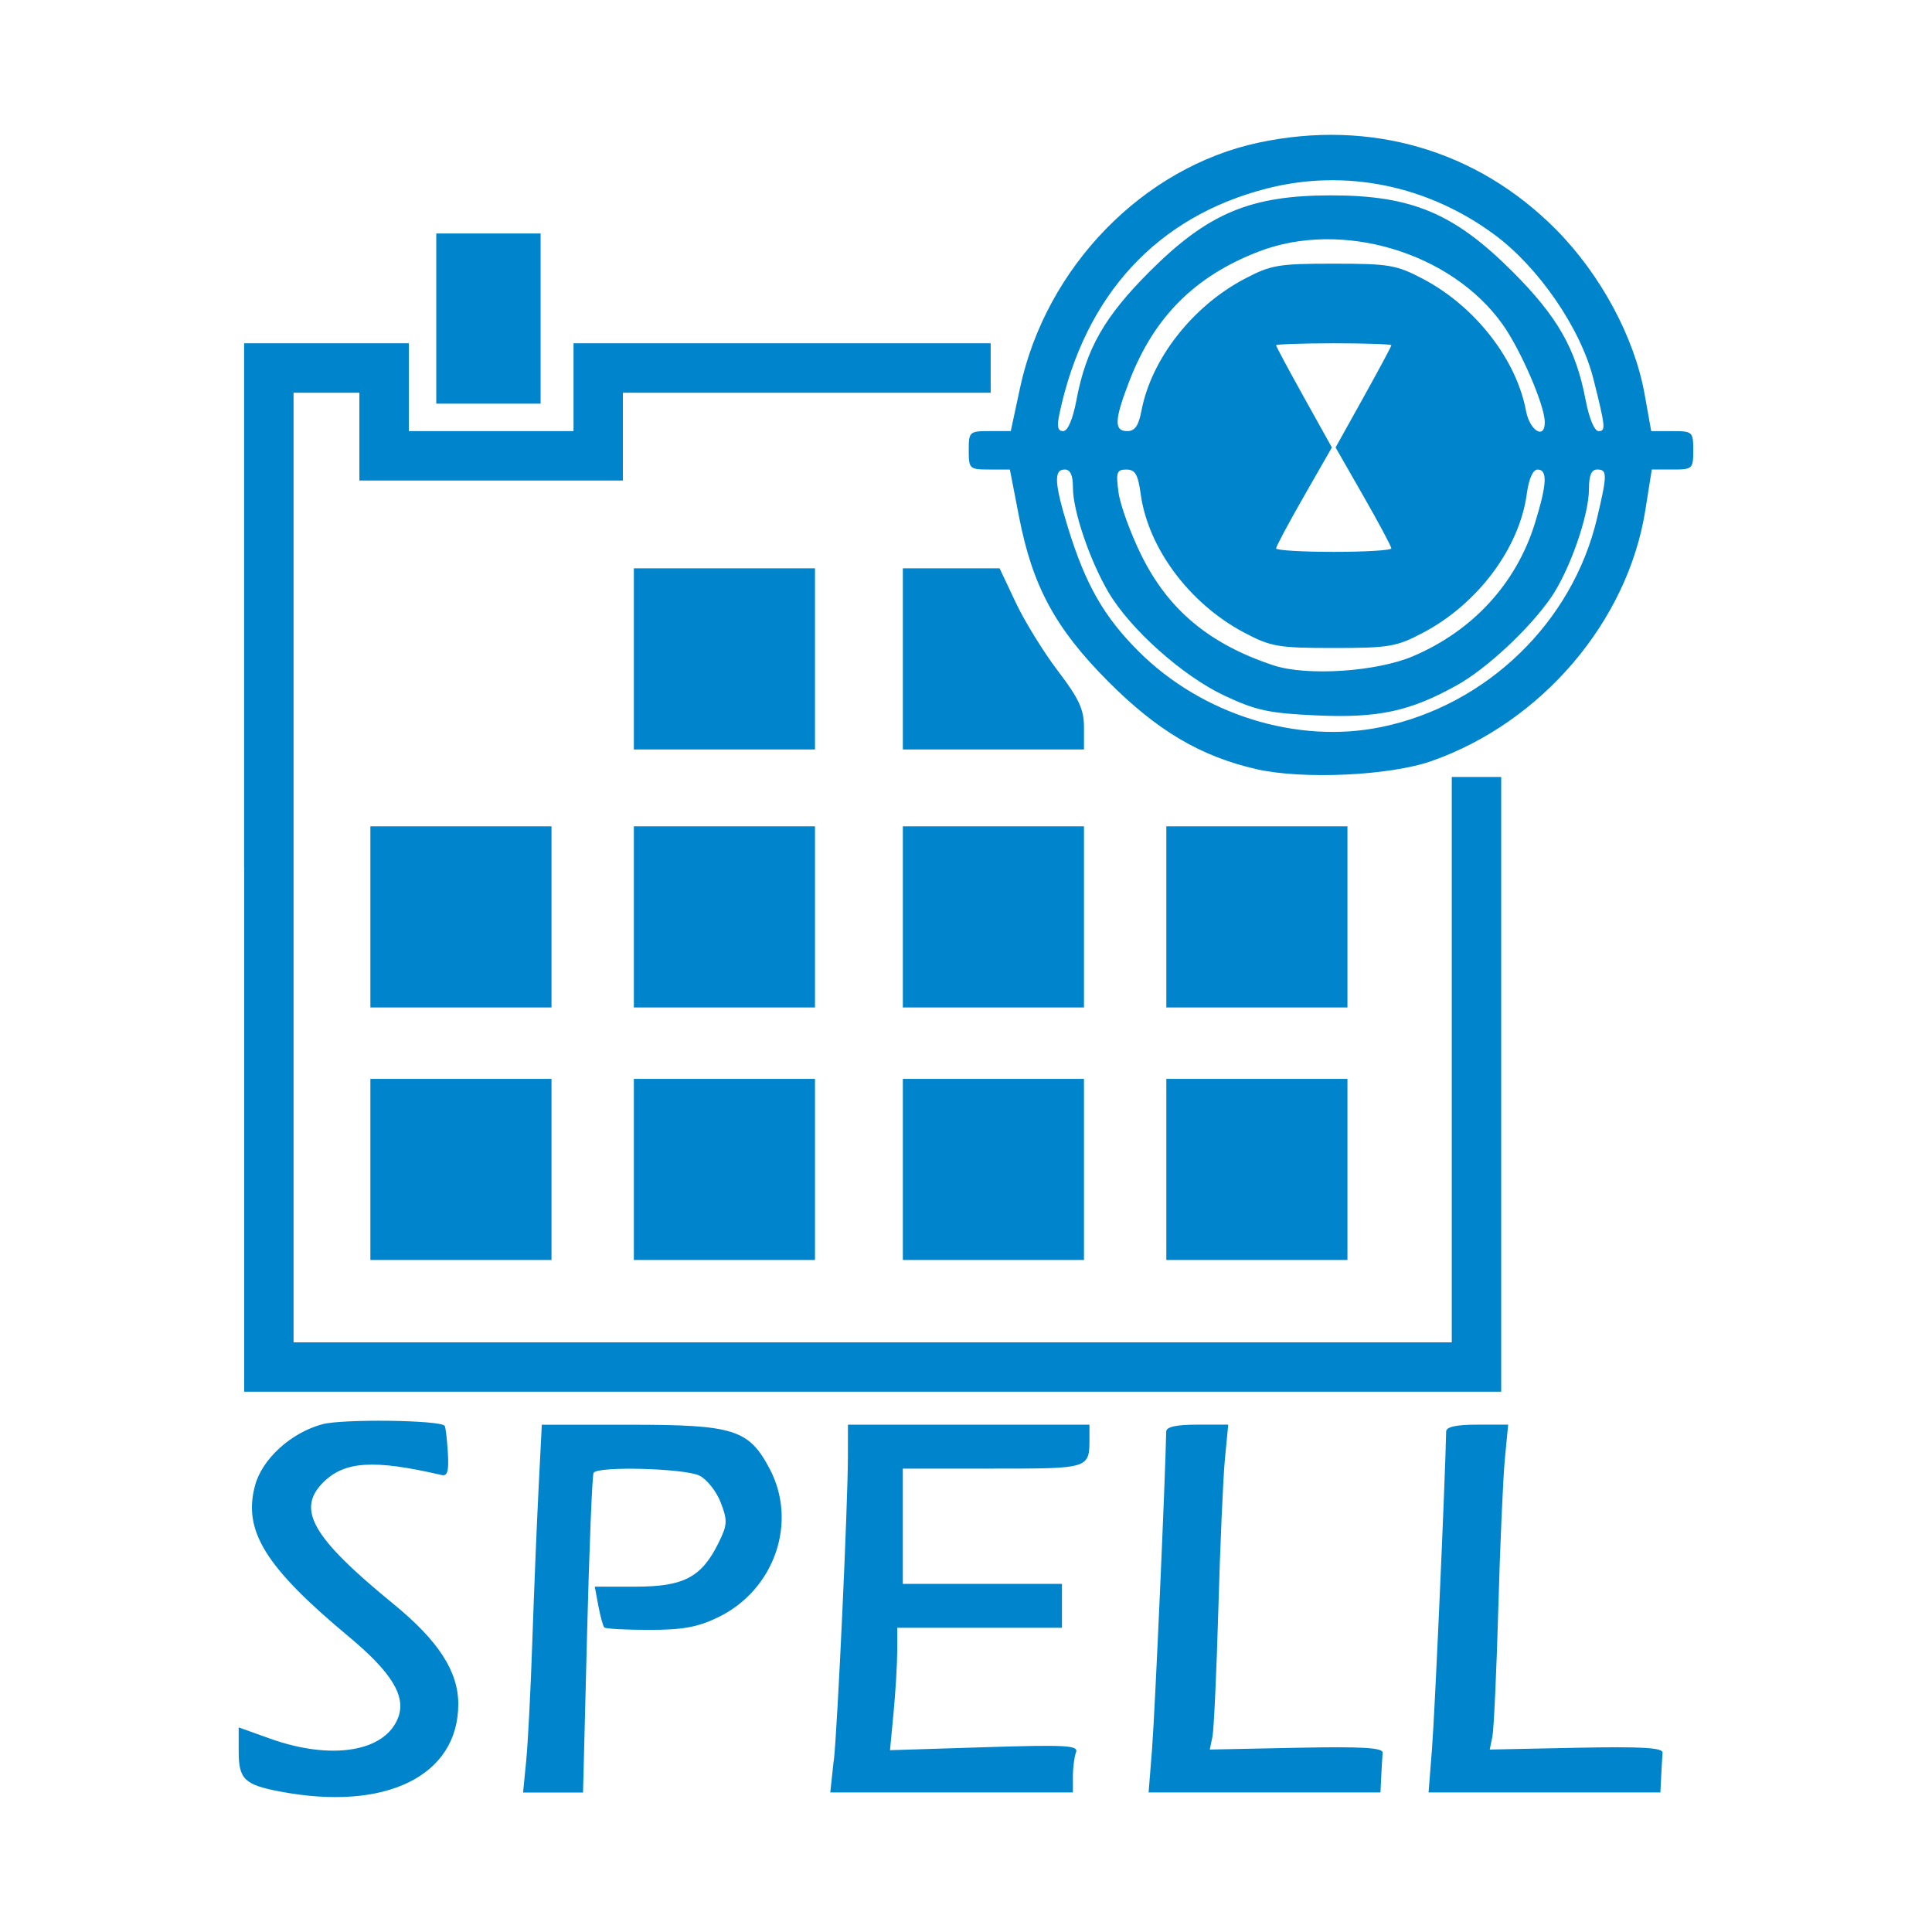
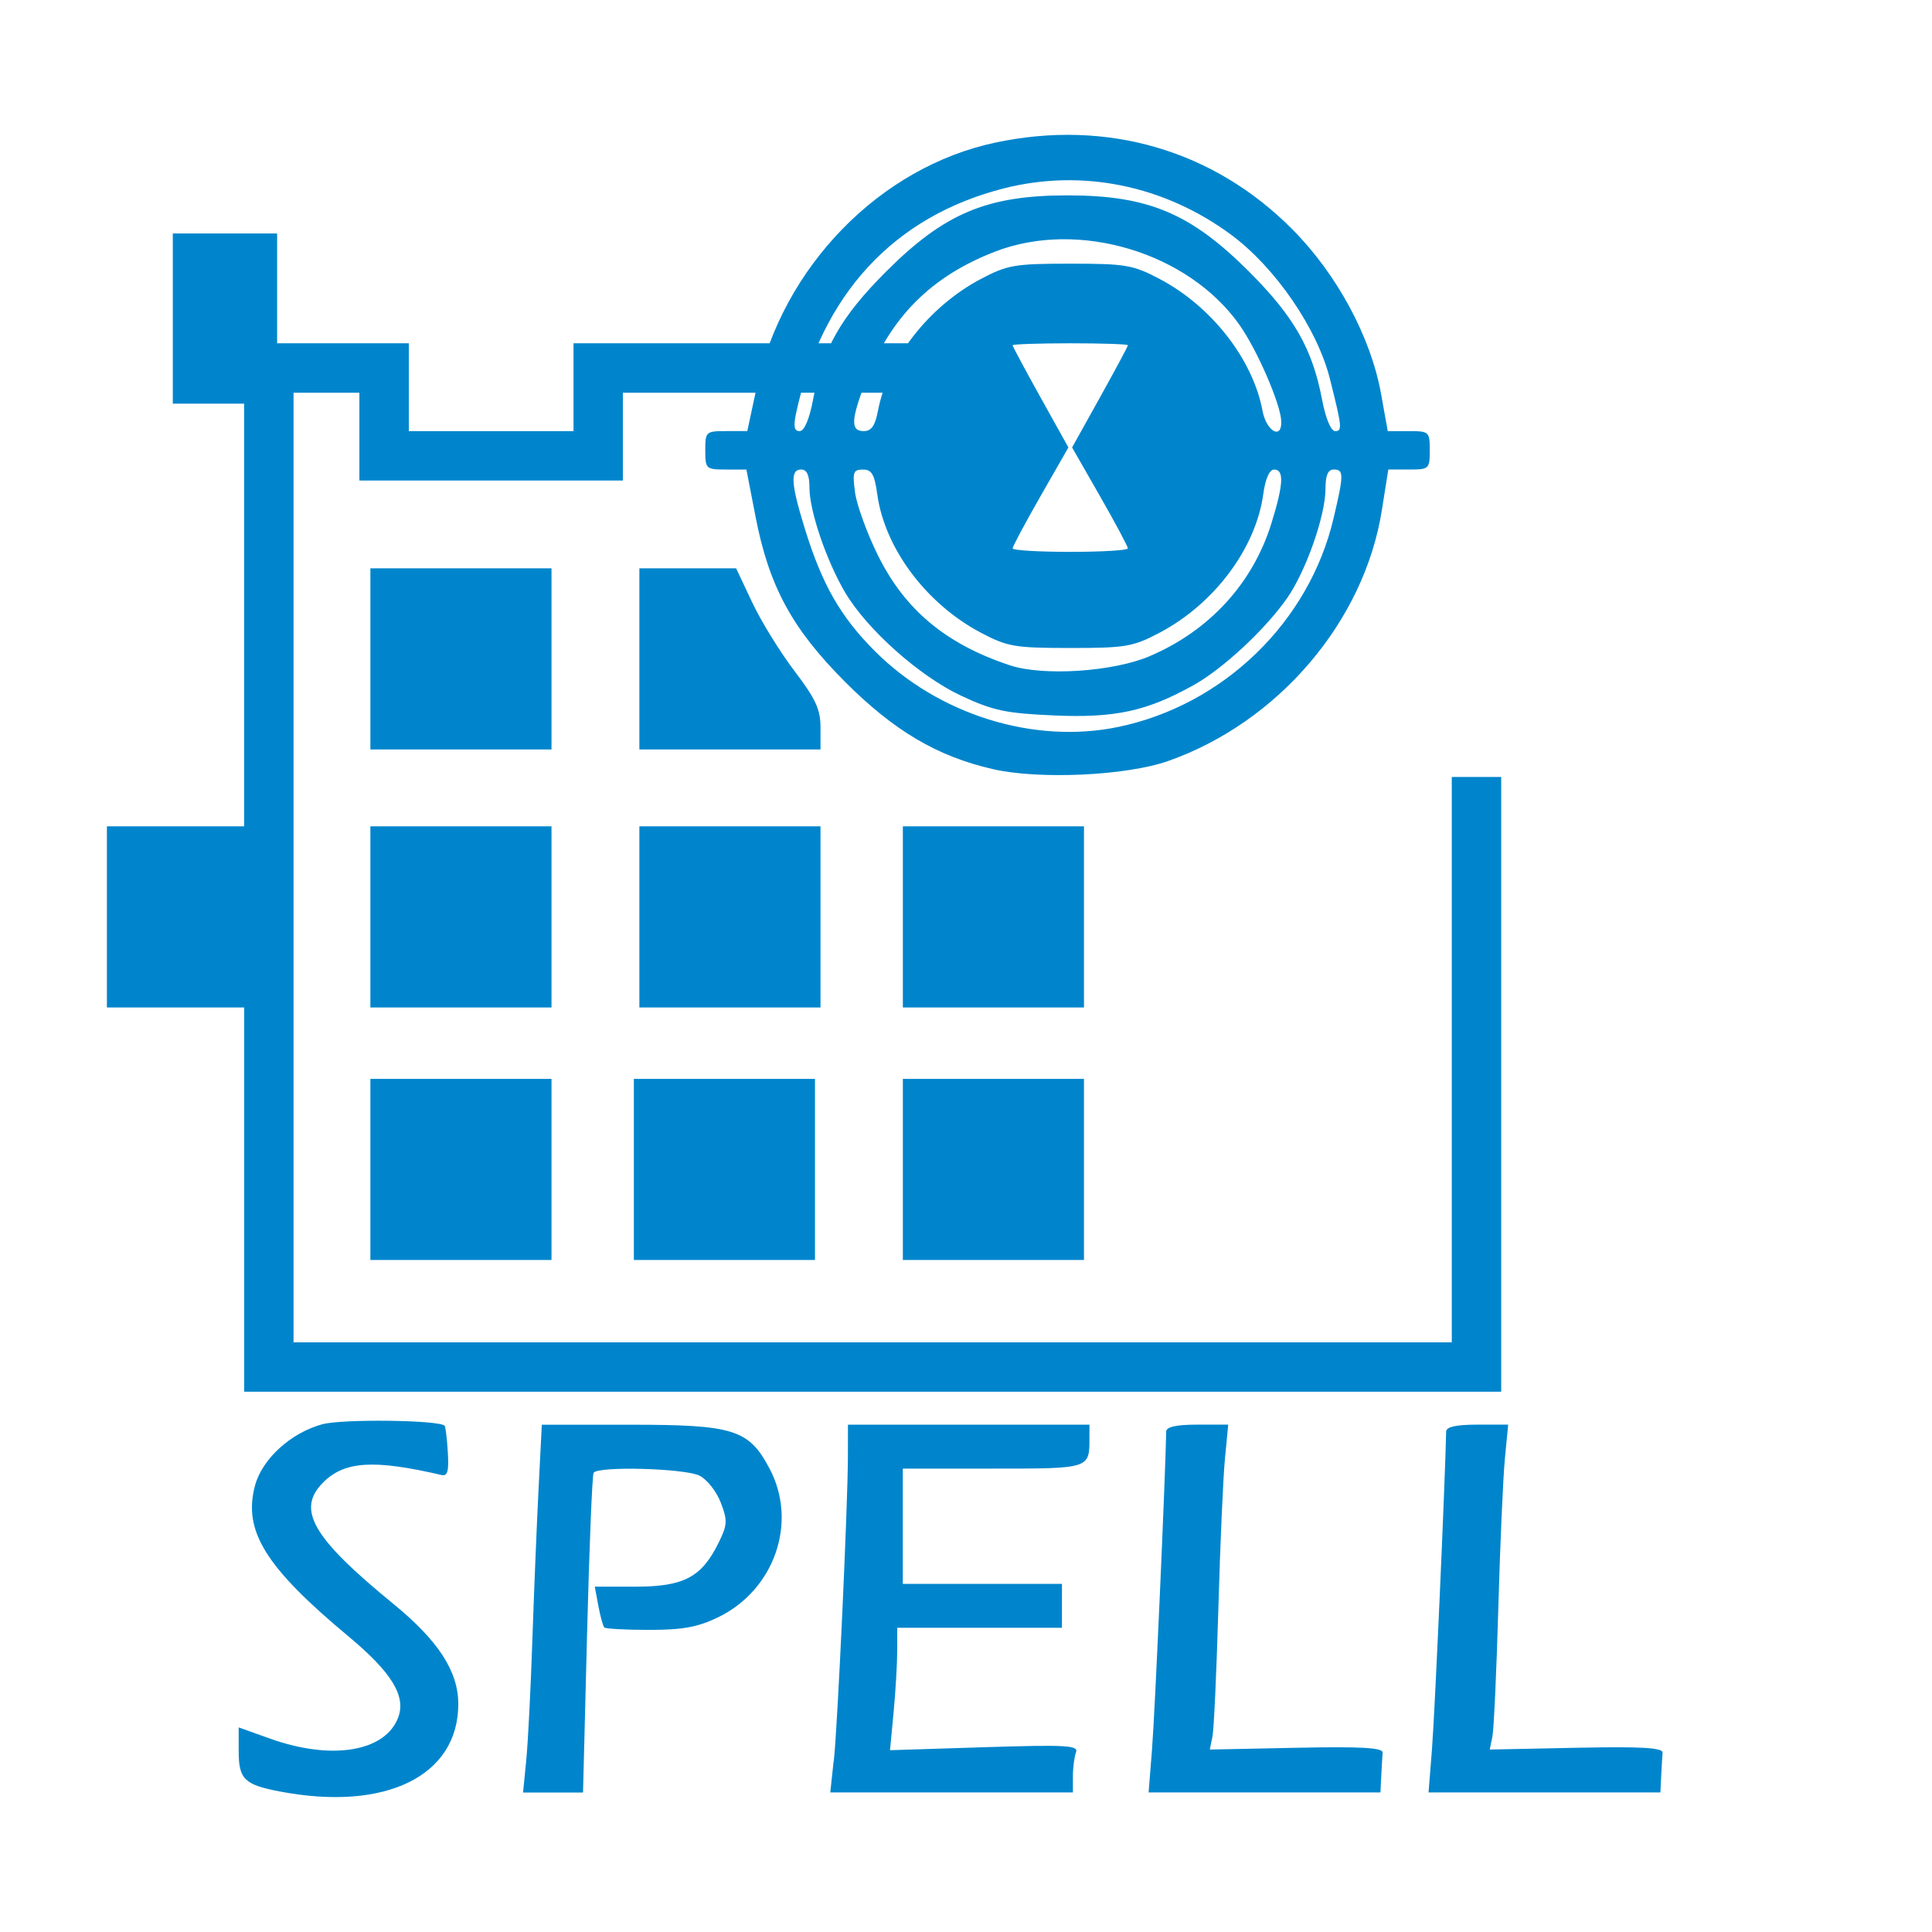
<svg xmlns="http://www.w3.org/2000/svg" xmlns:ns1="http://www.inkscape.org/namespaces/inkscape" xmlns:ns2="http://sodipodi.sourceforge.net/DTD/sodipodi-0.dtd" width="48" height="48" viewBox="0 0 48 48" id="svg2" version="1.1" ns1:version="0.91 r13725" ns2:docname="logotipo.svg">
  <ns2:namedview id="base" pagecolor="#ffffff" bordercolor="#666666" borderopacity="1.0" ns1:pageopacity="0.0" ns1:pageshadow="2" ns1:zoom="11.22532" ns1:cx="25.506896" ns1:cy="23.439675" ns1:document-units="px" ns1:current-layer="layer1" showgrid="false" units="px" ns1:window-width="1280" ns1:window-height="961" ns1:window-x="-8" ns1:window-y="-8" ns1:window-maximized="1" ns1:snap-object-midpoints="true" ns1:snap-center="true" showguides="false">
    <ns2:guide id="guide3350" orientation="48.0,0" position="24.0,0" />
    <ns2:guide id="guide3352" orientation="0,48.0" position="0,24.0" />
  </ns2:namedview>
  <defs id="defs4" />
  <g transform="translate(0,-1004.362)" id="layer1" ns1:groupmode="layer" ns1:label="Camada 1">
-     <path style="fill:#0085cc;fill-opacity:1" d="m 6.957,1048.872 c -0.889,-0.17 -1.027,-0.305 -1.027,-1.006 l 0,-0.587 0.784,0.28 c 1.525,0.545 2.855,0.326 3.178,-0.524 0.202,-0.531 -0.159,-1.121 -1.229,-2.013 -2.071,-1.725 -2.63,-2.626 -2.327,-3.752 0.178,-0.662 0.889,-1.31 1.672,-1.523 0.497,-0.135 2.899,-0.106 3.039,0.037 0.023,0.024 0.058,0.318 0.079,0.656 0.029,0.476 -0.006,0.604 -0.158,0.568 -1.682,-0.391 -2.409,-0.345 -2.939,0.185 -0.672,0.672 -0.268,1.371 1.739,3.013 1.125,0.92 1.618,1.68 1.618,2.494 0,1.786 -1.807,2.672 -4.428,2.172 z m 6.116,-0.761 c 0.043,-0.431 0.112,-1.766 0.152,-2.966 0.041,-1.2 0.11,-2.903 0.155,-3.784 l 0.081,-1.602 2.203,0 c 2.57,0 2.941,0.117 3.457,1.093 0.705,1.333 0.122,3.012 -1.281,3.692 -0.502,0.243 -0.879,0.312 -1.706,0.312 -0.584,0 -1.088,-0.027 -1.12,-0.06 -0.032,-0.033 -0.099,-0.274 -0.148,-0.537 l -0.089,-0.477 1.022,0 c 1.184,0 1.628,-0.233 2.046,-1.074 0.228,-0.459 0.235,-0.562 0.063,-1.012 -0.105,-0.276 -0.342,-0.578 -0.527,-0.671 -0.361,-0.183 -2.528,-0.242 -2.633,-0.072 -0.035,0.056 -0.108,1.867 -0.163,4.023 l -0.1,3.921 -0.745,0 -0.745,0 0.078,-0.784 z m 7.643,0 c 0.095,-0.879 0.348,-6.358 0.35,-7.569 l 0.001,-0.784 3,0 3,0 0,0.33 c 0,0.766 0.014,0.761 -2.401,0.761 l -2.236,0 0,1.432 0,1.432 1.977,0 1.977,0 0,0.545 0,0.545 -2.046,0 -2.046,0 -9.55e-4,0.58 c -5.45e-4,0.319 -0.041,1.003 -0.09,1.521 l -0.089,0.941 2.349,-0.074 c 2.033,-0.064 2.339,-0.047 2.272,0.127 -0.042,0.111 -0.077,0.38 -0.077,0.599 l 0,0.398 -3.014,0 -3.014,0 0.084,-0.784 z m 7.909,-0.341 c 0.068,-0.851 0.326,-6.654 0.349,-7.842 0.002,-0.116 0.25,-0.171 0.772,-0.171 l 0.769,0 -0.082,0.852 c -0.045,0.469 -0.119,2.141 -0.163,3.716 -0.045,1.575 -0.111,3.008 -0.147,3.184 l -0.066,0.32 2.154,-0.044 c 1.643,-0.034 2.151,0 2.14,0.123 -0.007,0.093 -0.023,0.352 -0.034,0.577 l -0.02,0.409 -2.88,0 -2.88,0 0.089,-1.125 z m 6.955,0 c 0.068,-0.851 0.326,-6.654 0.349,-7.842 0.002,-0.116 0.25,-0.171 0.772,-0.171 l 0.769,0 -0.082,0.852 c -0.045,0.469 -0.119,2.141 -0.163,3.716 -0.045,1.575 -0.111,3.008 -0.147,3.184 l -0.066,0.32 2.154,-0.044 c 1.643,-0.034 2.151,0 2.14,0.123 -0.007,0.093 -0.023,0.352 -0.034,0.577 l -0.02,0.409 -2.88,0 -2.88,0 0.089,-1.125 z m -29.515,-21.855 0,-13.024 2.046,0 2.046,0 0,1.091 0,1.091 2.046,0 2.046,0 0,-1.091 0,-1.091 5.182,0 5.182,0 0,0.614 0,0.614 -4.569,0 -4.569,0 0,1.091 0,1.091 -3.273,0 -3.273,0 0,-1.091 0,-1.091 -0.818,0 -0.818,0 0,11.797 0,11.797 14.388,0 14.388,0 0,-7.024 0,-7.024 0.614,0 0.614,0 0,7.637 0,7.637 -15.615,0 -15.615,0 0,-13.024 z m 3.137,7.501 0,-2.25 2.25,0 2.25,0 0,2.25 0,2.25 -2.25,0 -2.25,0 0,-2.25 z m 6.546,0 0,-2.25 2.25,0 2.25,0 0,2.25 0,2.25 -2.25,0 -2.25,0 0,-2.25 z m 6.683,0 0,-2.25 2.25,0 2.25,0 0,2.25 0,2.25 -2.25,0 -2.25,0 0,-2.25 z m 6.546,0 0,-2.25 2.25,0 2.25,0 0,2.25 0,2.25 -2.25,0 -2.25,0 0,-2.25 z m -19.775,-6.274 0,-2.25 2.25,0 2.25,0 0,2.25 0,2.25 -2.25,0 -2.25,0 0,-2.25 z m 6.546,0 0,-2.25 2.25,0 2.25,0 0,2.25 0,2.25 -2.25,0 -2.25,0 0,-2.25 z m 6.683,0 0,-2.25 2.25,0 2.25,0 0,2.25 0,2.25 -2.25,0 -2.25,0 0,-2.25 z m 6.546,0 0,-2.25 2.25,0 2.25,0 0,2.25 0,2.25 -2.25,0 -2.25,0 0,-2.25 z m 2.238,-3.671 c -1.385,-0.316 -2.463,-0.954 -3.682,-2.177 -1.312,-1.317 -1.88,-2.366 -2.215,-4.091 l -0.228,-1.175 -0.511,-6e-4 c -0.493,-4e-4 -0.511,-0.017 -0.511,-0.478 0,-0.462 0.016,-0.477 0.522,-0.477 l 0.522,0 0.231,-1.076 c 0.645,-3.003 3.061,-5.483 5.934,-6.092 2.772,-0.588 5.42,0.185 7.375,2.153 1.112,1.119 1.953,2.679 2.207,4.095 l 0.165,0.921 0.522,0 c 0.506,0 0.522,0.014 0.522,0.477 0,0.461 -0.017,0.477 -0.515,0.477 l -0.515,0 -0.161,1.015 c -0.439,2.762 -2.573,5.264 -5.309,6.227 -1.036,0.365 -3.201,0.465 -4.354,0.202 z m 3.108,-1.047 c 2.617,-0.542 4.746,-2.603 5.354,-5.182 0.258,-1.094 0.258,-1.215 0.005,-1.215 -0.143,0 -0.205,0.144 -0.205,0.482 0,0.662 -0.484,2.04 -0.952,2.712 -0.539,0.774 -1.591,1.753 -2.321,2.161 -1.167,0.651 -1.953,0.822 -3.474,0.755 -1.198,-0.053 -1.518,-0.121 -2.305,-0.49 -1.037,-0.485 -2.35,-1.656 -2.889,-2.577 -0.462,-0.788 -0.879,-2.015 -0.879,-2.587 0,-0.315 -0.064,-0.456 -0.205,-0.456 -0.277,0 -0.257,0.345 0.084,1.452 0.433,1.404 0.888,2.201 1.747,3.061 1.578,1.578 3.947,2.317 6.038,1.884 z m 0.791,-1.762 c 1.478,-0.631 2.555,-1.805 3.017,-3.289 0.304,-0.978 0.323,-1.345 0.07,-1.345 -0.117,0 -0.217,0.227 -0.27,0.613 -0.184,1.344 -1.218,2.725 -2.574,3.44 -0.662,0.349 -0.843,0.38 -2.221,0.38 -1.378,0 -1.559,-0.031 -2.221,-0.38 -1.356,-0.715 -2.389,-2.096 -2.574,-3.44 -0.068,-0.493 -0.137,-0.613 -0.356,-0.613 -0.241,0 -0.263,0.066 -0.196,0.567 0.042,0.312 0.297,1.014 0.567,1.561 0.672,1.359 1.689,2.207 3.279,2.735 0.83,0.275 2.565,0.162 3.478,-0.228 z m -0.546,-2.675 c 0,-0.047 -0.312,-0.631 -0.693,-1.297 l -0.693,-1.211 0.693,-1.245 c 0.381,-0.685 0.693,-1.267 0.693,-1.294 0,-0.028 -0.644,-0.049 -1.432,-0.049 -0.788,0 -1.432,0.023 -1.432,0.049 0,0.027 0.312,0.61 0.693,1.294 l 0.693,1.245 -0.693,1.211 c -0.381,0.666 -0.693,1.249 -0.693,1.297 0,0.047 0.644,0.086 1.432,0.086 0.788,0 1.432,-0.039 1.432,-0.086 z m -7.822,-3.698 c 0.242,-1.266 0.695,-2.06 1.814,-3.179 1.452,-1.452 2.506,-1.894 4.509,-1.894 2.003,0 3.057,0.443 4.509,1.894 1.118,1.119 1.572,1.913 1.814,3.179 0.09,0.472 0.22,0.784 0.326,0.784 0.18,0 0.17,-0.102 -0.13,-1.295 -0.315,-1.254 -1.361,-2.778 -2.464,-3.59 -1.658,-1.222 -3.693,-1.637 -5.628,-1.148 -2.739,0.693 -4.541,2.639 -5.172,5.59 -0.07,0.328 -0.047,0.443 0.089,0.443 0.116,0 0.24,-0.291 0.334,-0.784 z m 1.613,0.28 c 0.24,-1.282 1.266,-2.596 2.556,-3.276 0.662,-0.349 0.843,-0.38 2.221,-0.38 1.378,0 1.559,0.031 2.221,0.38 1.29,0.68 2.316,1.994 2.556,3.276 0.095,0.507 0.48,0.726 0.466,0.265 -0.013,-0.428 -0.597,-1.775 -1.042,-2.405 -1.274,-1.8 -3.999,-2.615 -6.068,-1.816 -1.585,0.613 -2.594,1.622 -3.207,3.207 -0.377,0.974 -0.389,1.253 -0.056,1.253 0.189,0 0.283,-0.134 0.352,-0.504 z m -12.611,6.163 0,-2.25 2.25,0 2.25,0 0,2.25 0,2.25 -2.25,0 -2.25,0 0,-2.25 z m 6.683,0 0,-2.25 1.202,0 1.202,0 0.4,0.849 c 0.22,0.467 0.692,1.232 1.048,1.7 0.525,0.69 0.648,0.955 0.648,1.401 l 0,0.55 -2.25,0 -2.25,0 0,-2.25 z m -11.592,-8.455 0,-2.114 1.296,0 1.296,0 0,2.114 0,2.114 -1.296,0 -1.296,0 0,-2.114 z" id="path3367" ns1:connector-curvature="0" />
+     <path style="fill:#0085cc;fill-opacity:1" d="m 6.957,1048.872 c -0.889,-0.17 -1.027,-0.305 -1.027,-1.006 l 0,-0.587 0.784,0.28 c 1.525,0.545 2.855,0.326 3.178,-0.524 0.202,-0.531 -0.159,-1.121 -1.229,-2.013 -2.071,-1.725 -2.63,-2.626 -2.327,-3.752 0.178,-0.662 0.889,-1.31 1.672,-1.523 0.497,-0.135 2.899,-0.106 3.039,0.037 0.023,0.024 0.058,0.318 0.079,0.656 0.029,0.476 -0.006,0.604 -0.158,0.568 -1.682,-0.391 -2.409,-0.345 -2.939,0.185 -0.672,0.672 -0.268,1.371 1.739,3.013 1.125,0.92 1.618,1.68 1.618,2.494 0,1.786 -1.807,2.672 -4.428,2.172 z m 6.116,-0.761 c 0.043,-0.431 0.112,-1.766 0.152,-2.966 0.041,-1.2 0.11,-2.903 0.155,-3.784 l 0.081,-1.602 2.203,0 c 2.57,0 2.941,0.117 3.457,1.093 0.705,1.333 0.122,3.012 -1.281,3.692 -0.502,0.243 -0.879,0.312 -1.706,0.312 -0.584,0 -1.088,-0.027 -1.12,-0.06 -0.032,-0.033 -0.099,-0.274 -0.148,-0.537 l -0.089,-0.477 1.022,0 c 1.184,0 1.628,-0.233 2.046,-1.074 0.228,-0.459 0.235,-0.562 0.063,-1.012 -0.105,-0.276 -0.342,-0.578 -0.527,-0.671 -0.361,-0.183 -2.528,-0.242 -2.633,-0.072 -0.035,0.056 -0.108,1.867 -0.163,4.023 l -0.1,3.921 -0.745,0 -0.745,0 0.078,-0.784 z m 7.643,0 c 0.095,-0.879 0.348,-6.358 0.35,-7.569 l 0.001,-0.784 3,0 3,0 0,0.33 c 0,0.766 0.014,0.761 -2.401,0.761 l -2.236,0 0,1.432 0,1.432 1.977,0 1.977,0 0,0.545 0,0.545 -2.046,0 -2.046,0 -9.55e-4,0.58 c -5.45e-4,0.319 -0.041,1.003 -0.09,1.521 l -0.089,0.941 2.349,-0.074 c 2.033,-0.064 2.339,-0.047 2.272,0.127 -0.042,0.111 -0.077,0.38 -0.077,0.599 l 0,0.398 -3.014,0 -3.014,0 0.084,-0.784 z m 7.909,-0.341 c 0.068,-0.851 0.326,-6.654 0.349,-7.842 0.002,-0.116 0.25,-0.171 0.772,-0.171 l 0.769,0 -0.082,0.852 c -0.045,0.469 -0.119,2.141 -0.163,3.716 -0.045,1.575 -0.111,3.008 -0.147,3.184 l -0.066,0.32 2.154,-0.044 c 1.643,-0.034 2.151,0 2.14,0.123 -0.007,0.093 -0.023,0.352 -0.034,0.577 l -0.02,0.409 -2.88,0 -2.88,0 0.089,-1.125 z m 6.955,0 c 0.068,-0.851 0.326,-6.654 0.349,-7.842 0.002,-0.116 0.25,-0.171 0.772,-0.171 l 0.769,0 -0.082,0.852 c -0.045,0.469 -0.119,2.141 -0.163,3.716 -0.045,1.575 -0.111,3.008 -0.147,3.184 l -0.066,0.32 2.154,-0.044 c 1.643,-0.034 2.151,0 2.14,0.123 -0.007,0.093 -0.023,0.352 -0.034,0.577 l -0.02,0.409 -2.88,0 -2.88,0 0.089,-1.125 z m -29.515,-21.855 0,-13.024 2.046,0 2.046,0 0,1.091 0,1.091 2.046,0 2.046,0 0,-1.091 0,-1.091 5.182,0 5.182,0 0,0.614 0,0.614 -4.569,0 -4.569,0 0,1.091 0,1.091 -3.273,0 -3.273,0 0,-1.091 0,-1.091 -0.818,0 -0.818,0 0,11.797 0,11.797 14.388,0 14.388,0 0,-7.024 0,-7.024 0.614,0 0.614,0 0,7.637 0,7.637 -15.615,0 -15.615,0 0,-13.024 z m 3.137,7.501 0,-2.25 2.25,0 2.25,0 0,2.25 0,2.25 -2.25,0 -2.25,0 0,-2.25 z m 6.546,0 0,-2.25 2.25,0 2.25,0 0,2.25 0,2.25 -2.25,0 -2.25,0 0,-2.25 z m 6.683,0 0,-2.25 2.25,0 2.25,0 0,2.25 0,2.25 -2.25,0 -2.25,0 0,-2.25 z z m -19.775,-6.274 0,-2.25 2.25,0 2.25,0 0,2.25 0,2.25 -2.25,0 -2.25,0 0,-2.25 z m 6.546,0 0,-2.25 2.25,0 2.25,0 0,2.25 0,2.25 -2.25,0 -2.25,0 0,-2.25 z m 6.683,0 0,-2.25 2.25,0 2.25,0 0,2.25 0,2.25 -2.25,0 -2.25,0 0,-2.25 z m 6.546,0 0,-2.25 2.25,0 2.25,0 0,2.25 0,2.25 -2.25,0 -2.25,0 0,-2.25 z m 2.238,-3.671 c -1.385,-0.316 -2.463,-0.954 -3.682,-2.177 -1.312,-1.317 -1.88,-2.366 -2.215,-4.091 l -0.228,-1.175 -0.511,-6e-4 c -0.493,-4e-4 -0.511,-0.017 -0.511,-0.478 0,-0.462 0.016,-0.477 0.522,-0.477 l 0.522,0 0.231,-1.076 c 0.645,-3.003 3.061,-5.483 5.934,-6.092 2.772,-0.588 5.42,0.185 7.375,2.153 1.112,1.119 1.953,2.679 2.207,4.095 l 0.165,0.921 0.522,0 c 0.506,0 0.522,0.014 0.522,0.477 0,0.461 -0.017,0.477 -0.515,0.477 l -0.515,0 -0.161,1.015 c -0.439,2.762 -2.573,5.264 -5.309,6.227 -1.036,0.365 -3.201,0.465 -4.354,0.202 z m 3.108,-1.047 c 2.617,-0.542 4.746,-2.603 5.354,-5.182 0.258,-1.094 0.258,-1.215 0.005,-1.215 -0.143,0 -0.205,0.144 -0.205,0.482 0,0.662 -0.484,2.04 -0.952,2.712 -0.539,0.774 -1.591,1.753 -2.321,2.161 -1.167,0.651 -1.953,0.822 -3.474,0.755 -1.198,-0.053 -1.518,-0.121 -2.305,-0.49 -1.037,-0.485 -2.35,-1.656 -2.889,-2.577 -0.462,-0.788 -0.879,-2.015 -0.879,-2.587 0,-0.315 -0.064,-0.456 -0.205,-0.456 -0.277,0 -0.257,0.345 0.084,1.452 0.433,1.404 0.888,2.201 1.747,3.061 1.578,1.578 3.947,2.317 6.038,1.884 z m 0.791,-1.762 c 1.478,-0.631 2.555,-1.805 3.017,-3.289 0.304,-0.978 0.323,-1.345 0.07,-1.345 -0.117,0 -0.217,0.227 -0.27,0.613 -0.184,1.344 -1.218,2.725 -2.574,3.44 -0.662,0.349 -0.843,0.38 -2.221,0.38 -1.378,0 -1.559,-0.031 -2.221,-0.38 -1.356,-0.715 -2.389,-2.096 -2.574,-3.44 -0.068,-0.493 -0.137,-0.613 -0.356,-0.613 -0.241,0 -0.263,0.066 -0.196,0.567 0.042,0.312 0.297,1.014 0.567,1.561 0.672,1.359 1.689,2.207 3.279,2.735 0.83,0.275 2.565,0.162 3.478,-0.228 z m -0.546,-2.675 c 0,-0.047 -0.312,-0.631 -0.693,-1.297 l -0.693,-1.211 0.693,-1.245 c 0.381,-0.685 0.693,-1.267 0.693,-1.294 0,-0.028 -0.644,-0.049 -1.432,-0.049 -0.788,0 -1.432,0.023 -1.432,0.049 0,0.027 0.312,0.61 0.693,1.294 l 0.693,1.245 -0.693,1.211 c -0.381,0.666 -0.693,1.249 -0.693,1.297 0,0.047 0.644,0.086 1.432,0.086 0.788,0 1.432,-0.039 1.432,-0.086 z m -7.822,-3.698 c 0.242,-1.266 0.695,-2.06 1.814,-3.179 1.452,-1.452 2.506,-1.894 4.509,-1.894 2.003,0 3.057,0.443 4.509,1.894 1.118,1.119 1.572,1.913 1.814,3.179 0.09,0.472 0.22,0.784 0.326,0.784 0.18,0 0.17,-0.102 -0.13,-1.295 -0.315,-1.254 -1.361,-2.778 -2.464,-3.59 -1.658,-1.222 -3.693,-1.637 -5.628,-1.148 -2.739,0.693 -4.541,2.639 -5.172,5.59 -0.07,0.328 -0.047,0.443 0.089,0.443 0.116,0 0.24,-0.291 0.334,-0.784 z m 1.613,0.28 c 0.24,-1.282 1.266,-2.596 2.556,-3.276 0.662,-0.349 0.843,-0.38 2.221,-0.38 1.378,0 1.559,0.031 2.221,0.38 1.29,0.68 2.316,1.994 2.556,3.276 0.095,0.507 0.48,0.726 0.466,0.265 -0.013,-0.428 -0.597,-1.775 -1.042,-2.405 -1.274,-1.8 -3.999,-2.615 -6.068,-1.816 -1.585,0.613 -2.594,1.622 -3.207,3.207 -0.377,0.974 -0.389,1.253 -0.056,1.253 0.189,0 0.283,-0.134 0.352,-0.504 z m -12.611,6.163 0,-2.25 2.25,0 2.25,0 0,2.25 0,2.25 -2.25,0 -2.25,0 0,-2.25 z m 6.683,0 0,-2.25 1.202,0 1.202,0 0.4,0.849 c 0.22,0.467 0.692,1.232 1.048,1.7 0.525,0.69 0.648,0.955 0.648,1.401 l 0,0.55 -2.25,0 -2.25,0 0,-2.25 z m -11.592,-8.455 0,-2.114 1.296,0 1.296,0 0,2.114 0,2.114 -1.296,0 -1.296,0 0,-2.114 z" id="path3367" ns1:connector-curvature="0" />
  </g>
</svg>